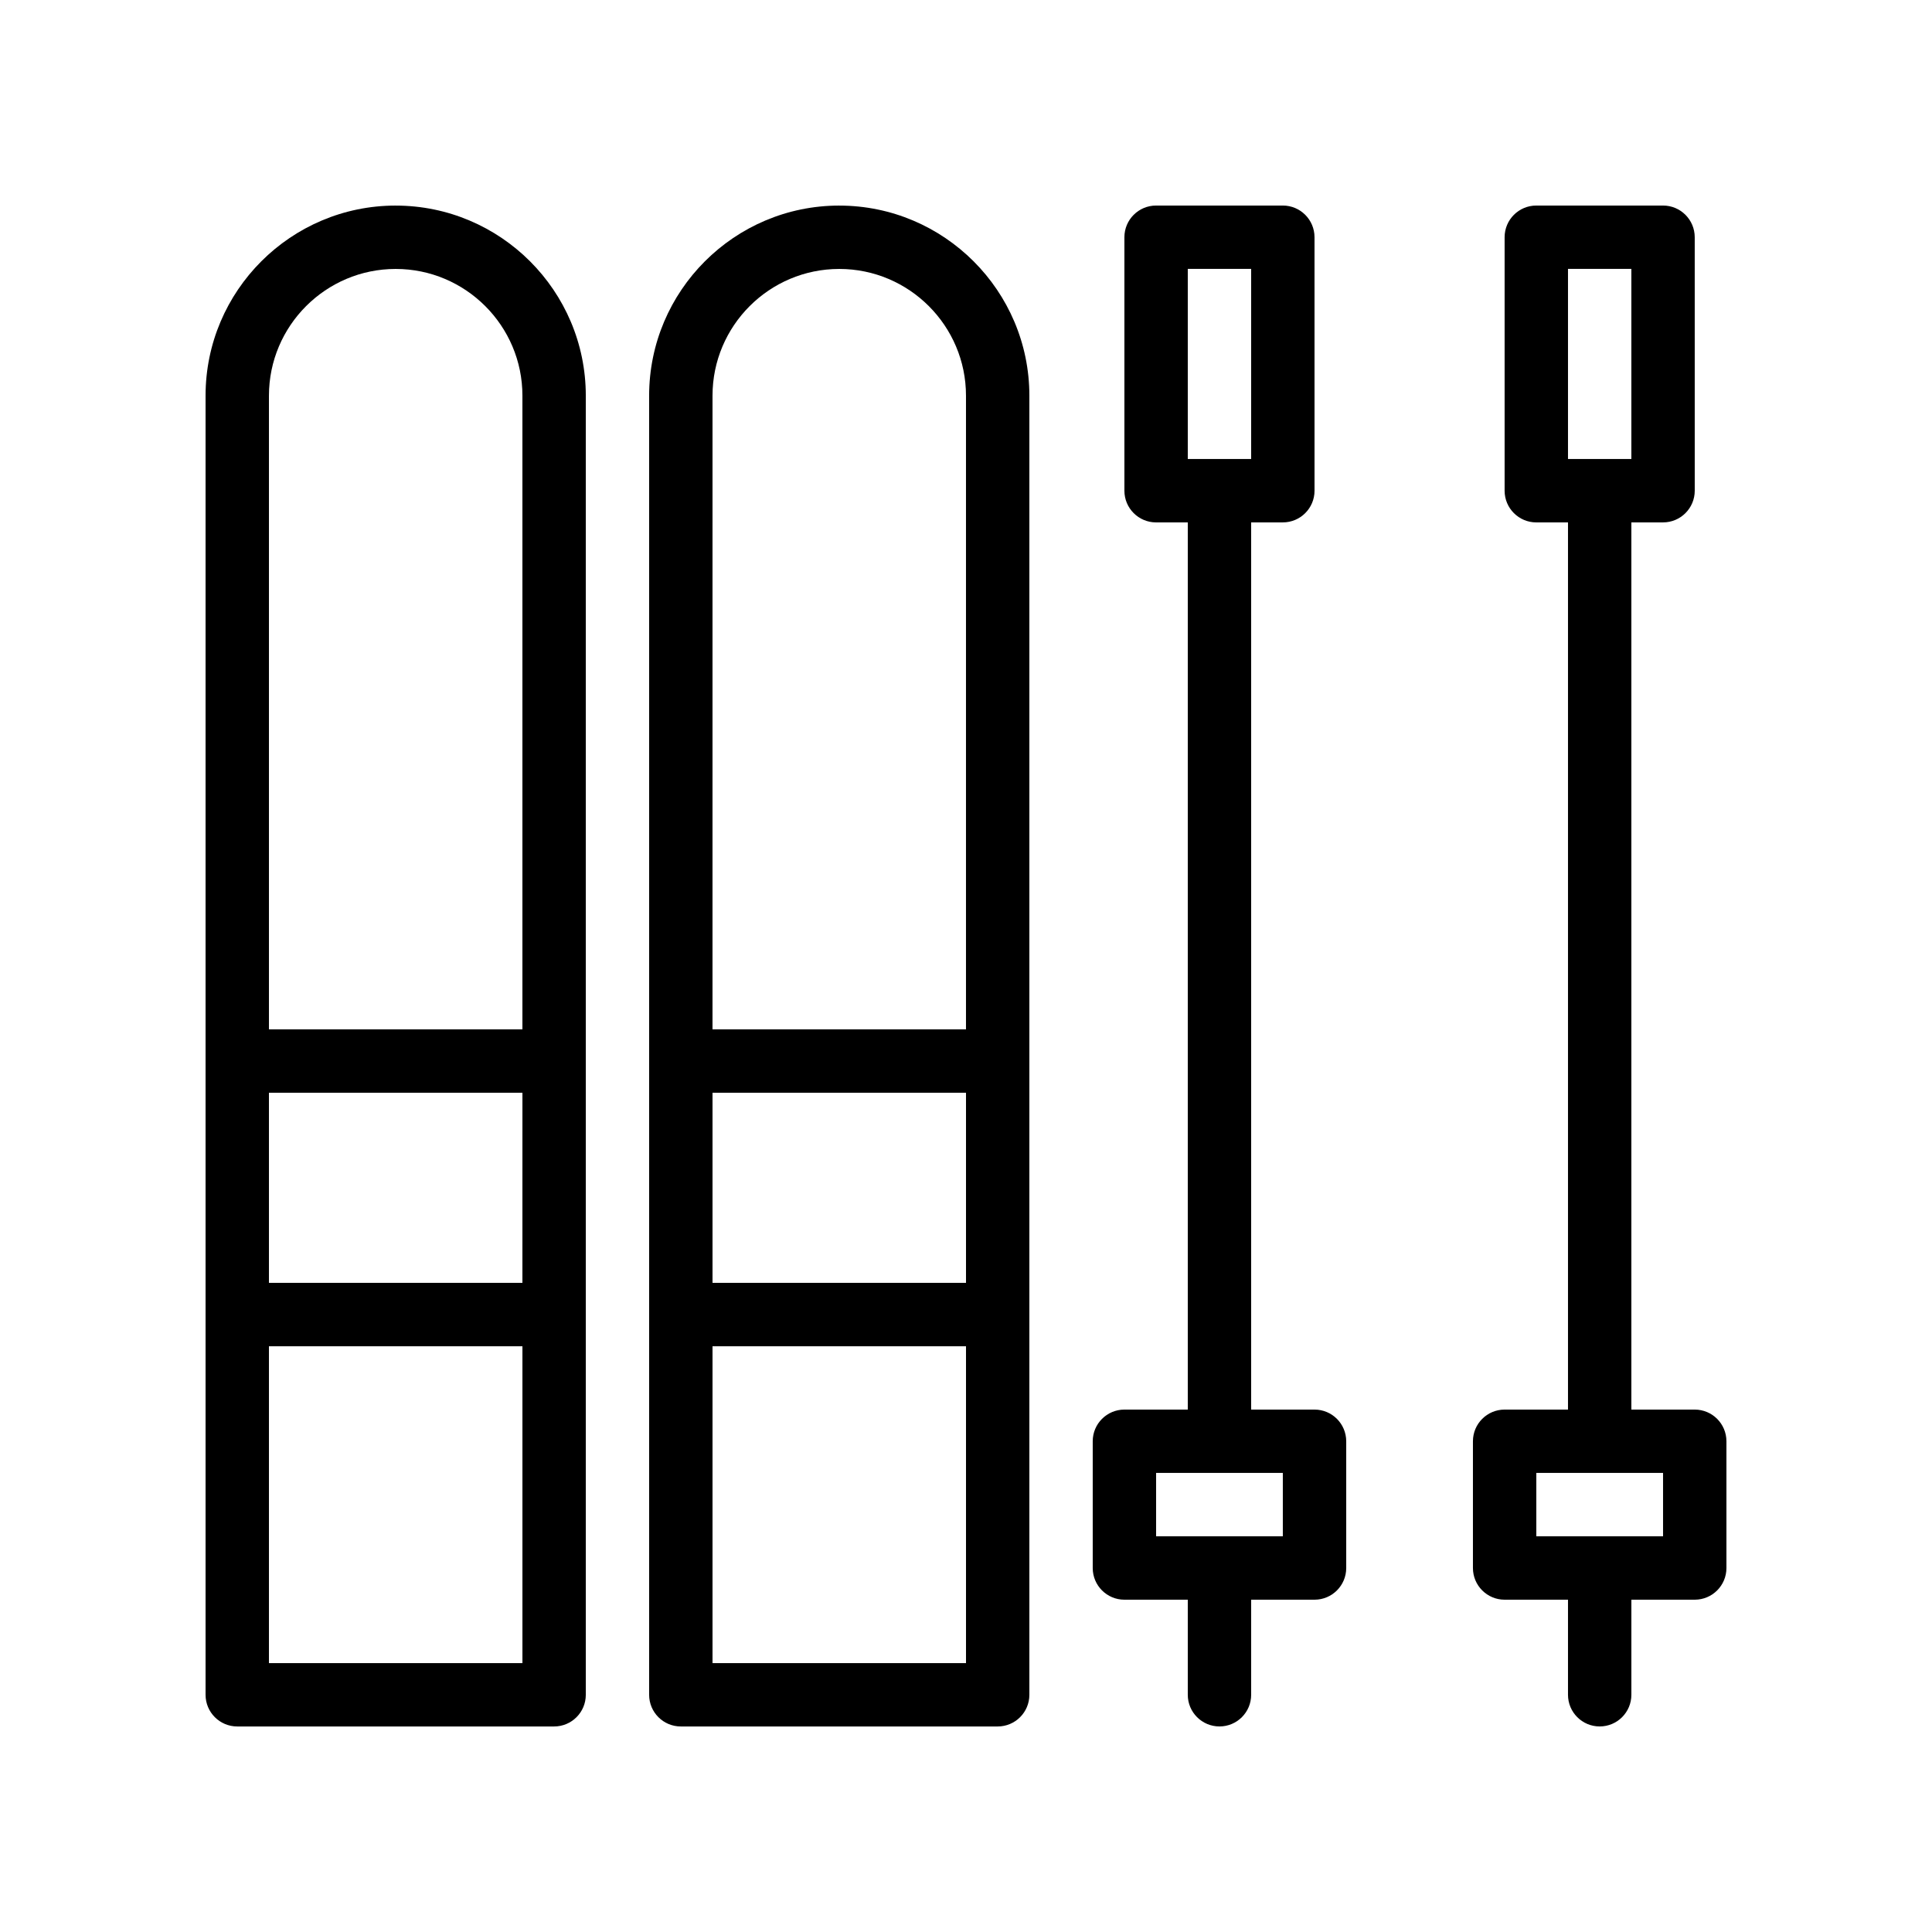
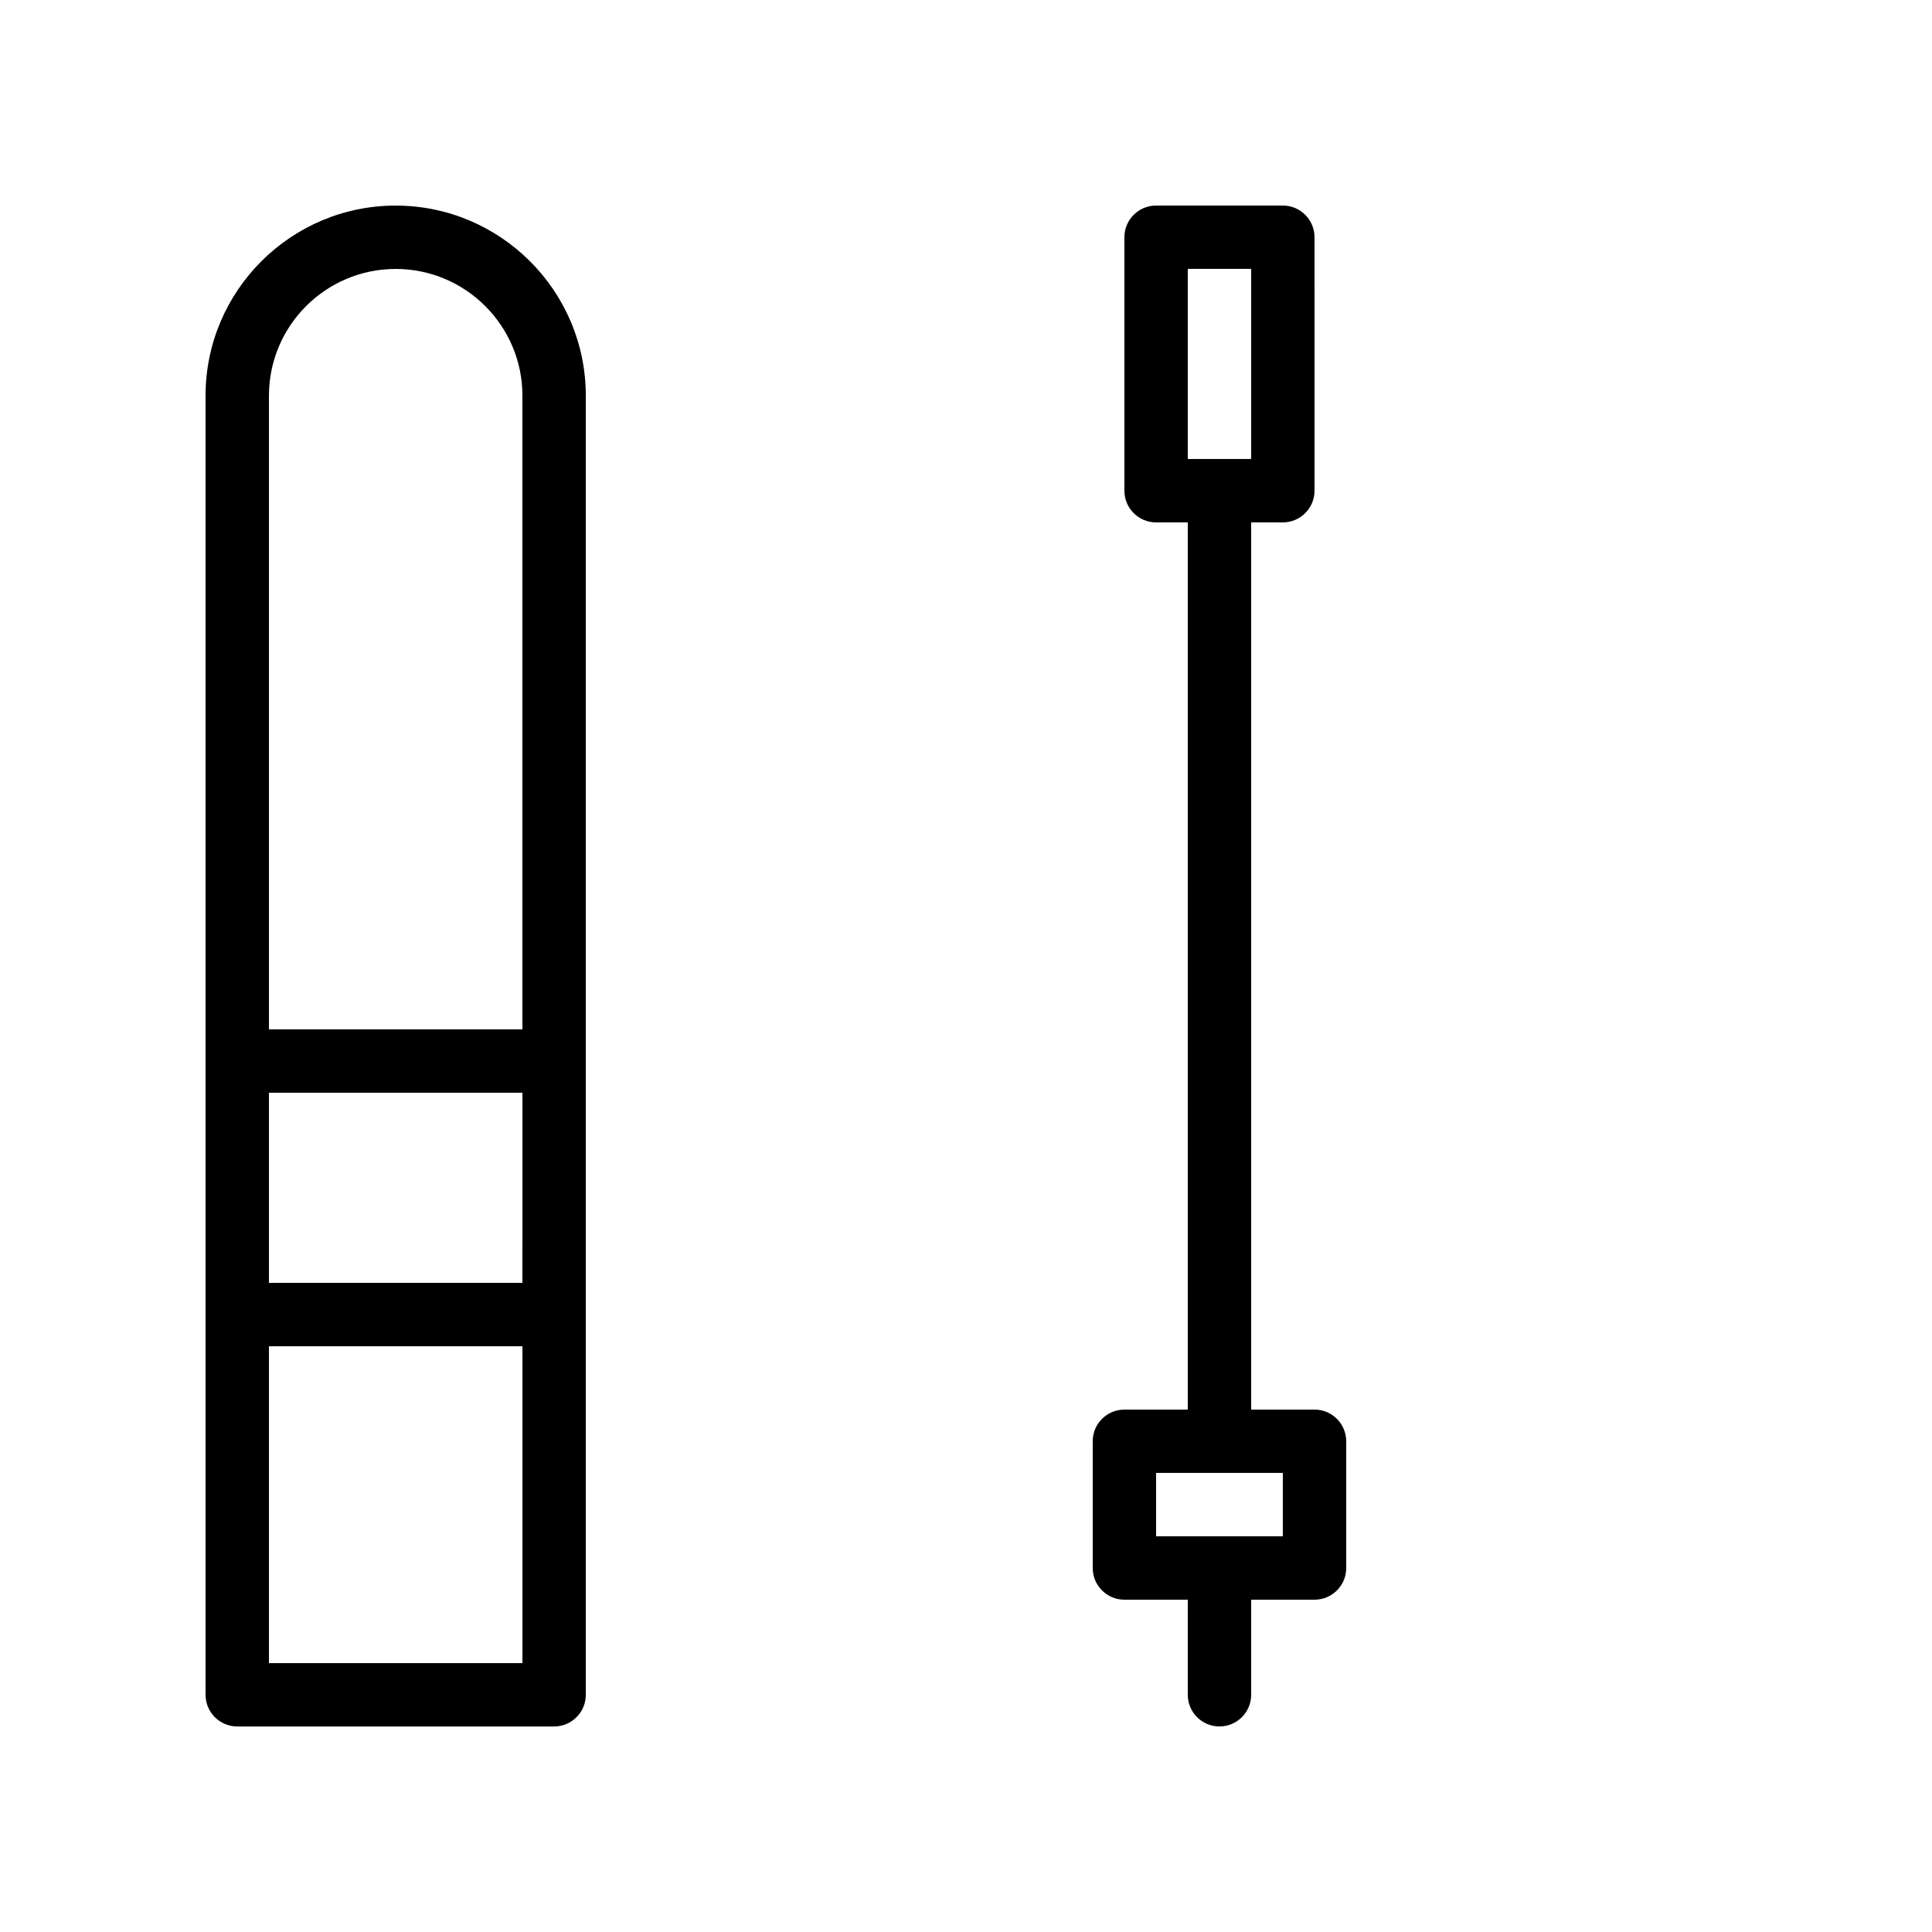
<svg xmlns="http://www.w3.org/2000/svg" fill="#000000" width="800px" height="800px" version="1.1" viewBox="144 144 512 512">
  <g>
    <path d="m248.86 198.48c-27.781 0-50.383 22.598-50.383 50.383v344.27c0 4.641 3.758 8.398 8.398 8.398h83.969c4.637 0 8.398-3.754 8.398-8.398v-344.27c0-27.781-22.602-50.379-50.383-50.379zm0 16.793c18.52 0 33.586 15.066 33.586 33.586v167.94h-67.172v-167.94c0-18.52 15.066-33.586 33.586-33.586zm33.586 268.7h-67.172v-50.383h67.176zm-67.172 100.77v-83.969h67.176v83.969z" />
-     <path d="m366.41 198.48c-27.781 0-50.383 22.598-50.383 50.383v344.27c0 4.641 3.758 8.398 8.398 8.398h83.969c4.637 0 8.398-3.754 8.398-8.398v-344.27c0-27.781-22.602-50.379-50.383-50.379zm0 16.793c18.52 0 33.586 15.066 33.586 33.586v167.94h-67.176l0.004-167.94c0-18.52 15.066-33.586 33.586-33.586zm33.59 268.7h-67.176v-50.383h67.176zm-67.176 100.77v-83.969h67.176v83.969z" />
    <path d="m492.36 517.55h-16.793v-235.11h8.398c4.637 0 8.398-3.758 8.398-8.398l-0.004-67.172c0-4.637-3.758-8.398-8.398-8.398h-33.586c-4.637 0-8.398 3.758-8.398 8.398v67.176c0 4.637 3.758 8.398 8.398 8.398h8.398v235.11h-16.793c-4.637 0-8.398 3.754-8.398 8.398v33.586c0 4.641 3.758 8.398 8.398 8.398h16.793v25.191c0 4.641 3.758 8.398 8.398 8.398 4.637 0 8.398-3.754 8.398-8.398v-25.191h16.793c4.637 0 8.398-3.754 8.398-8.398v-33.586c-0.004-4.644-3.766-8.398-8.402-8.398zm-33.586-302.29h16.793v50.383h-16.793zm25.188 335.87h-33.586v-16.793h33.586z" />
-     <path d="m593.12 517.55h-16.793v-235.11h8.398c4.637 0 8.398-3.758 8.398-8.398l-0.004-67.172c0-4.637-3.758-8.398-8.398-8.398h-33.586c-4.637 0-8.398 3.758-8.398 8.398v67.176c0 4.637 3.758 8.398 8.398 8.398h8.398v235.11h-16.793c-4.637 0-8.398 3.754-8.398 8.398v33.586c0 4.641 3.758 8.398 8.398 8.398h16.793v25.191c0 4.641 3.758 8.398 8.398 8.398 4.637 0 8.398-3.754 8.398-8.398v-25.191h16.793c4.637 0 8.398-3.754 8.398-8.398v-33.586c-0.004-4.644-3.766-8.398-8.402-8.398zm-33.586-302.29h16.793v50.383h-16.793zm25.191 335.87h-33.586v-16.793h33.586z" />
  </g>
</svg>